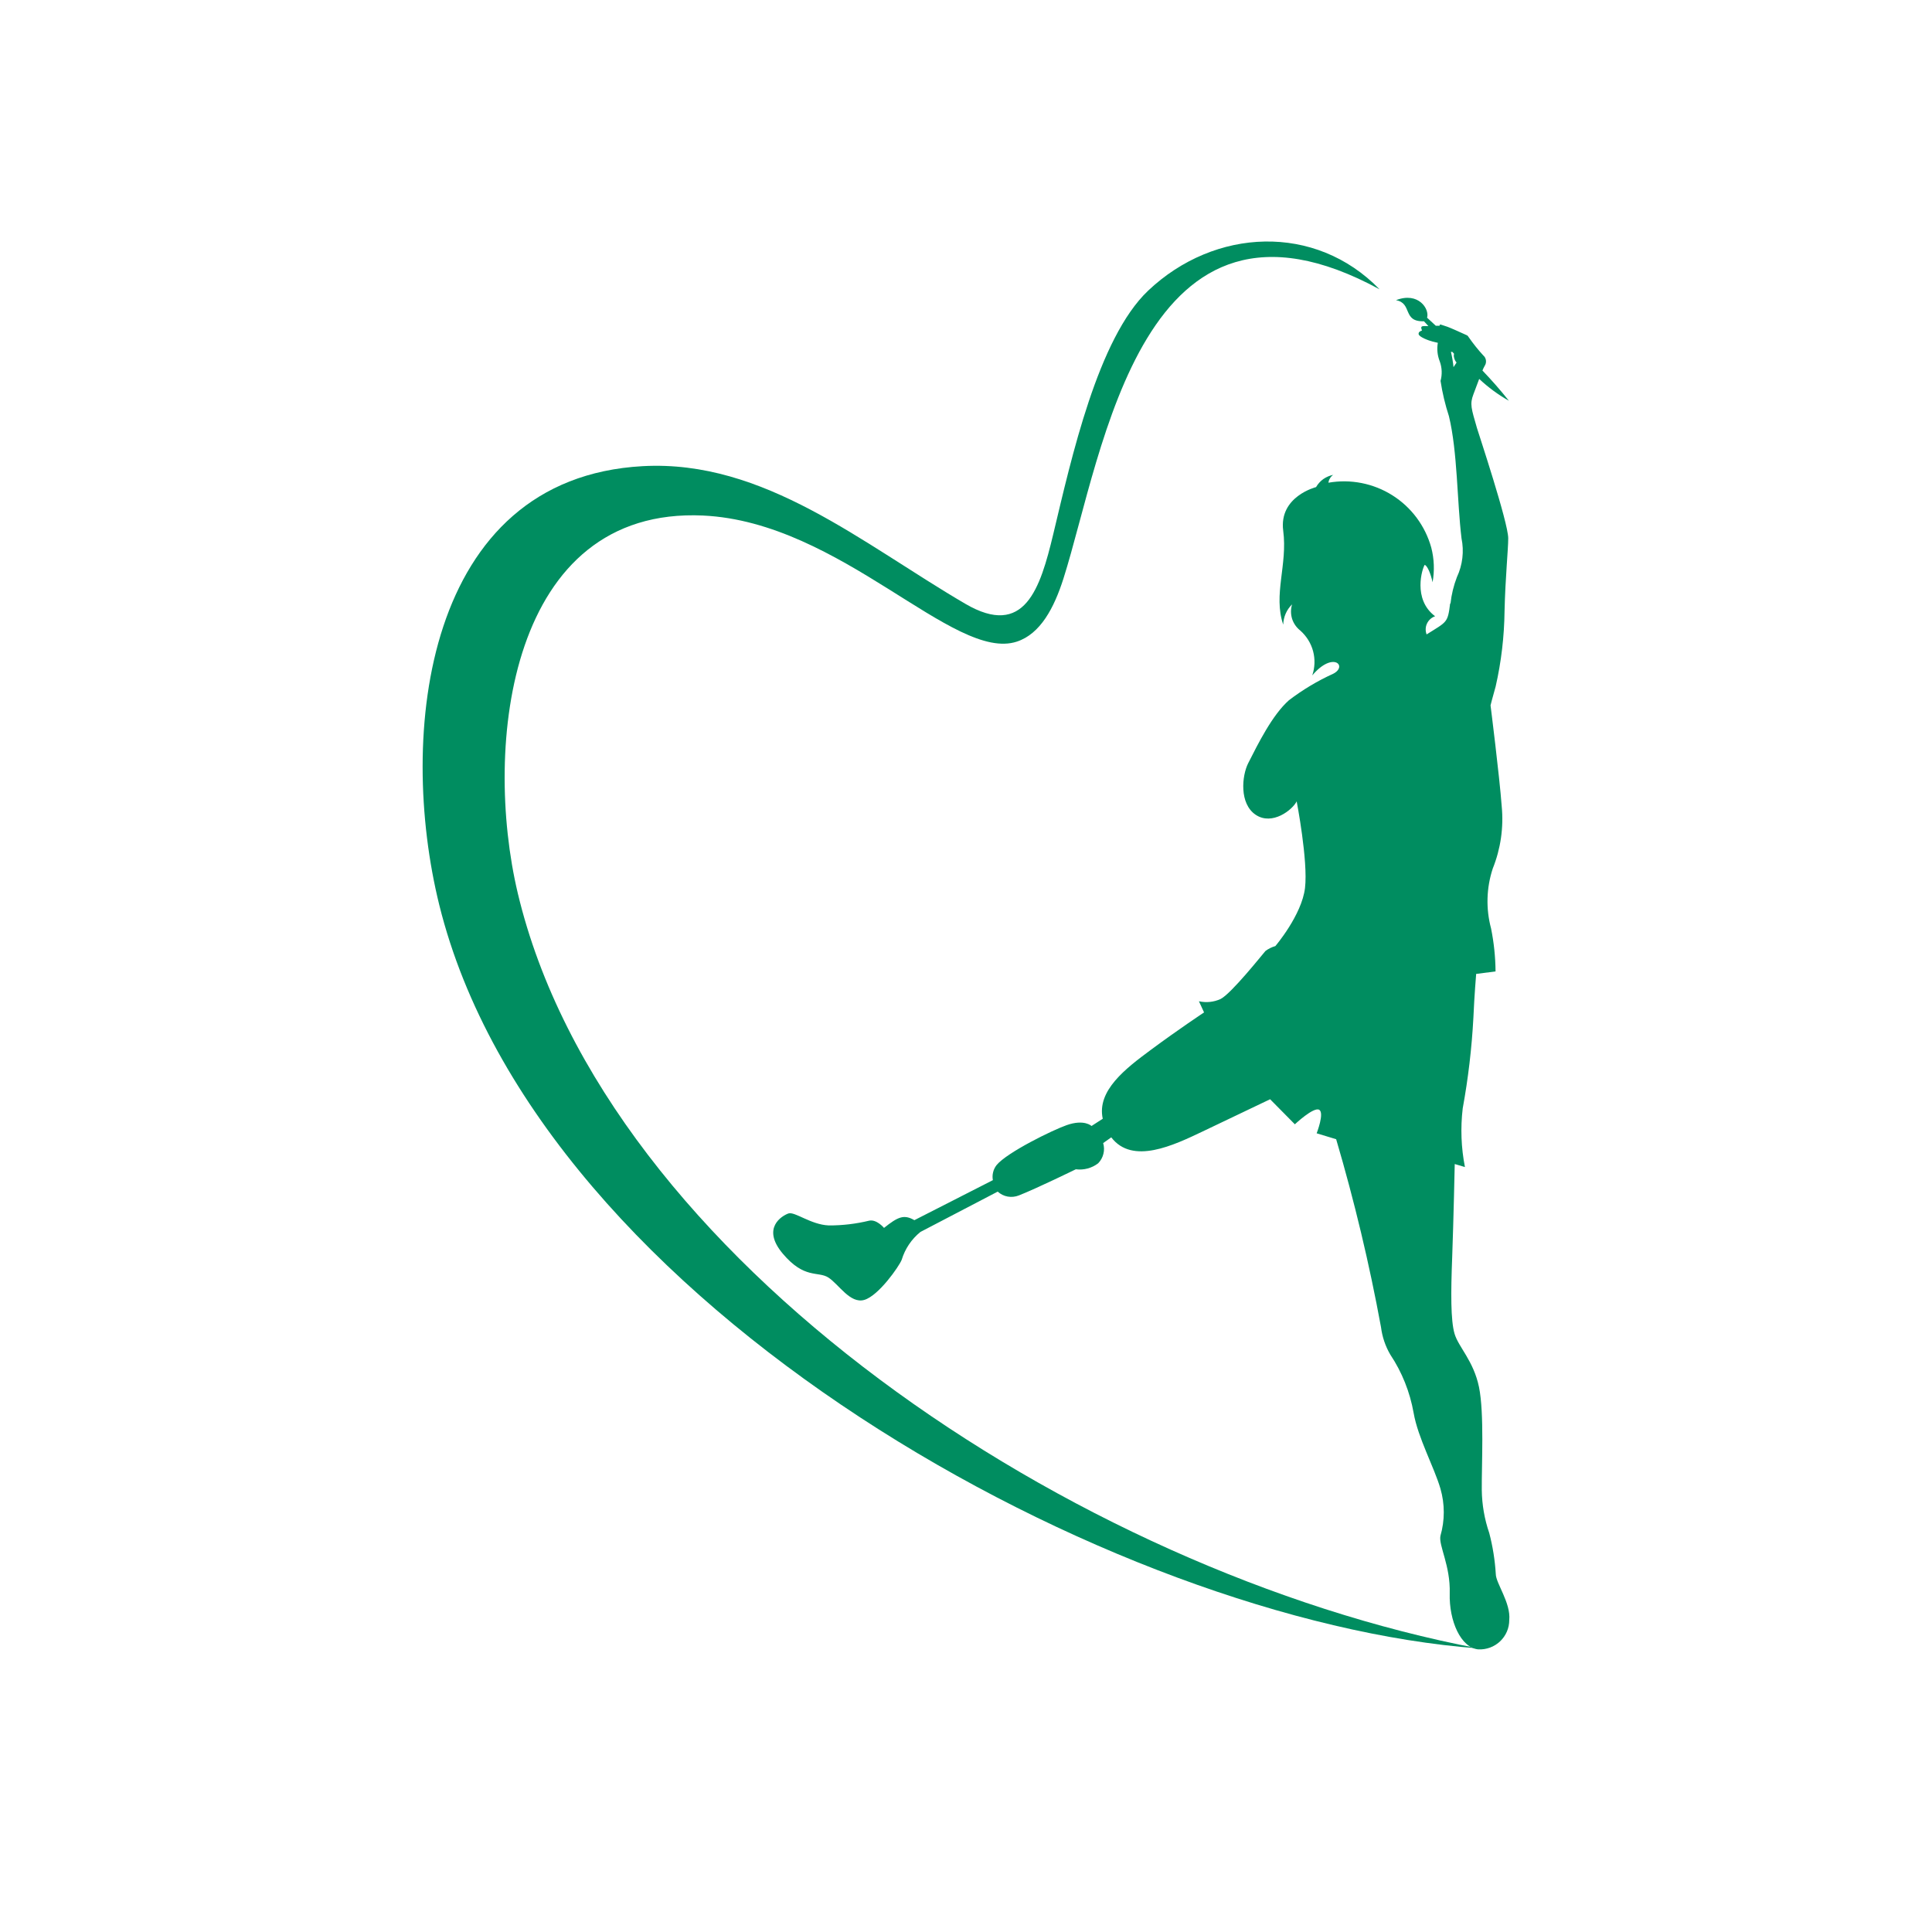
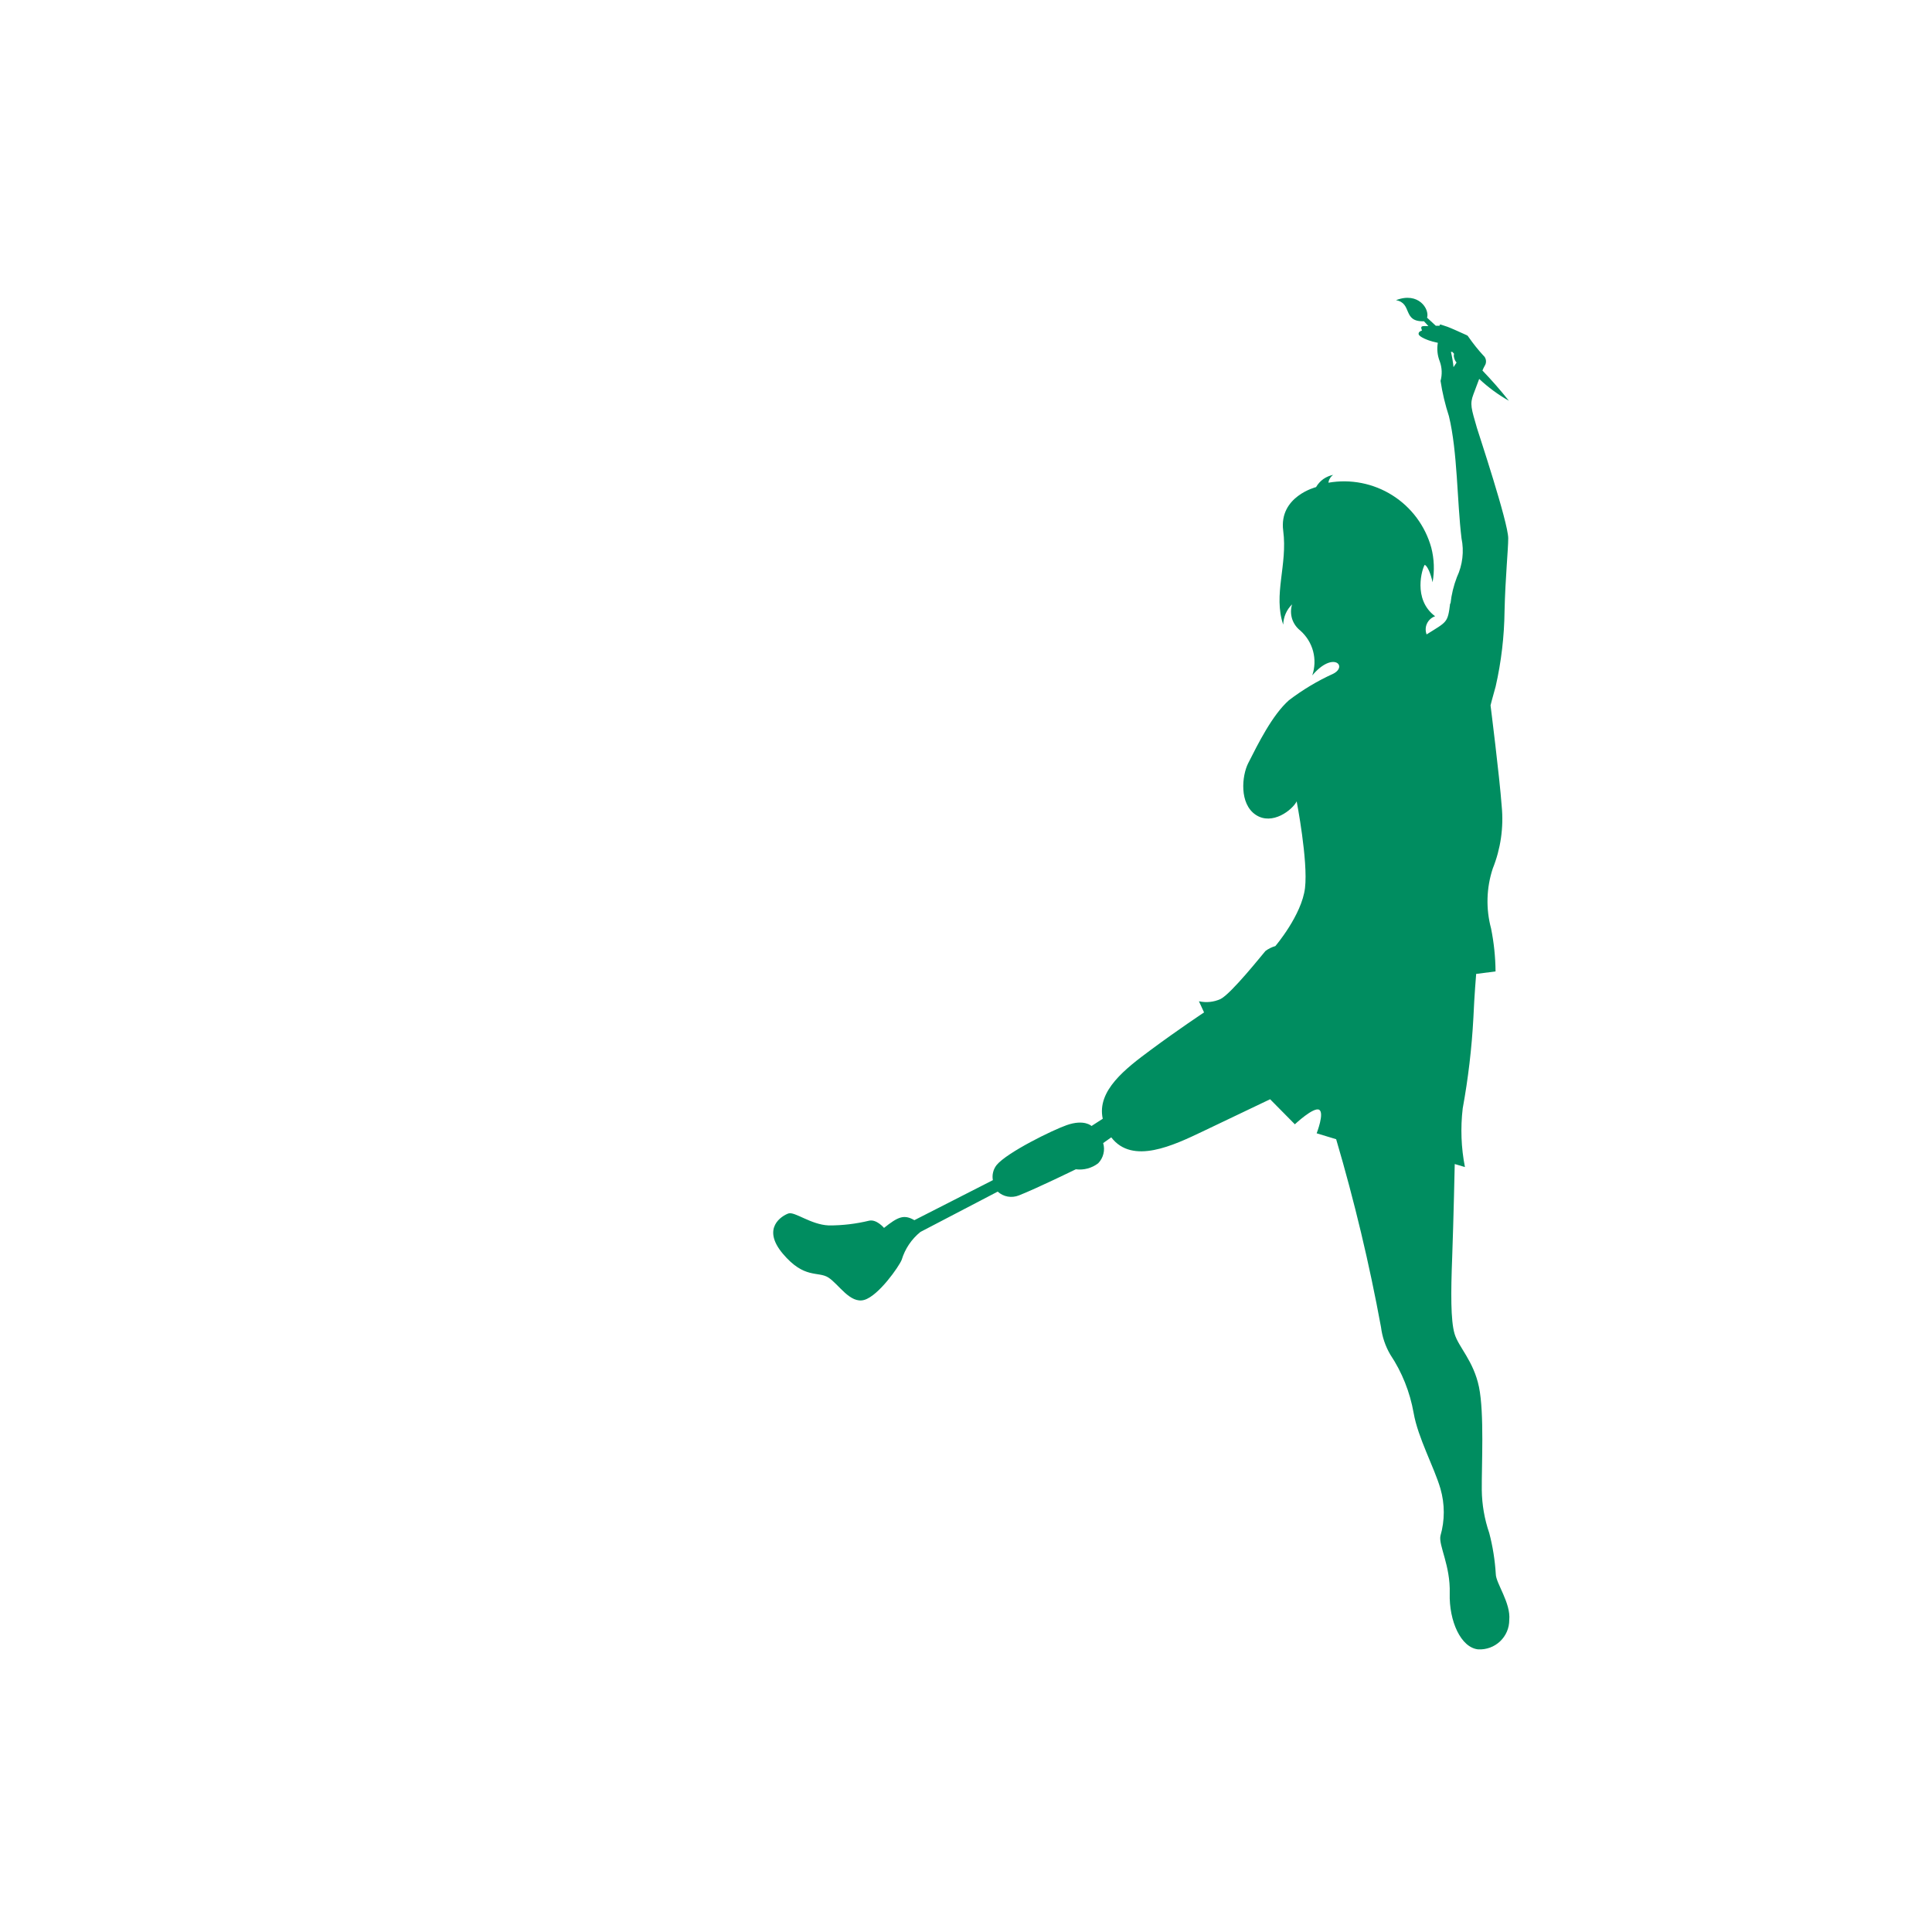
<svg xmlns="http://www.w3.org/2000/svg" width="32" height="32" viewBox="0 0 32 32" fill="none">
-   <rect width="32" height="32" fill="white" />
  <path fill-rule="evenodd" clip-rule="evenodd" d="M24.084 5.86L24.055 5.828H24.032C24.052 5.912 24.066 5.996 24.075 6.081L24.125 6.005C24.104 5.981 24.09 5.952 24.084 5.921C24.078 5.901 24.078 5.88 24.084 5.86ZM24.025 9.995C24.041 9.846 24.077 9.699 24.131 9.559C24.225 9.358 24.252 9.132 24.207 8.915C24.133 8.304 24.142 7.485 23.999 6.894C23.937 6.703 23.89 6.508 23.86 6.309C23.889 6.203 23.885 6.09 23.847 5.986C23.808 5.888 23.797 5.782 23.815 5.678L23.728 5.657C23.663 5.641 23.507 5.583 23.497 5.535C23.488 5.487 23.557 5.477 23.553 5.472C23.547 5.459 23.542 5.445 23.54 5.431C23.54 5.411 23.549 5.401 23.585 5.401H23.659L23.585 5.321C23.223 5.333 23.399 5.021 23.122 4.972C23.494 4.827 23.68 5.119 23.637 5.262L23.782 5.396H23.845C23.845 5.377 23.845 5.373 23.867 5.377L23.973 5.412C24.017 5.427 24.196 5.507 24.276 5.544C24.313 5.561 24.305 5.555 24.329 5.589C24.402 5.693 24.481 5.793 24.567 5.886C24.592 5.907 24.608 5.937 24.612 5.969C24.616 6.001 24.609 6.033 24.591 6.06C24.577 6.085 24.564 6.11 24.554 6.137C24.704 6.294 24.851 6.46 24.992 6.638C24.814 6.537 24.649 6.416 24.5 6.276C24.467 6.361 24.431 6.462 24.404 6.532C24.342 6.694 24.37 6.766 24.463 7.089C24.491 7.184 24.979 8.649 24.981 8.915C24.981 9.1 24.933 9.564 24.92 10.121C24.915 10.541 24.866 10.96 24.773 11.369C24.716 11.568 24.688 11.683 24.688 11.683C24.688 11.683 24.836 12.853 24.873 13.354C24.907 13.705 24.856 14.058 24.725 14.385C24.619 14.706 24.609 15.052 24.697 15.379C24.744 15.613 24.769 15.851 24.771 16.09L24.45 16.131C24.45 16.131 24.42 16.482 24.404 16.857C24.377 17.361 24.318 17.862 24.227 18.359C24.189 18.683 24.201 19.01 24.264 19.33L24.095 19.28C24.095 19.28 24.075 20.221 24.053 20.816C24.03 21.41 24.027 21.87 24.092 22.091C24.157 22.312 24.407 22.539 24.497 22.975C24.586 23.412 24.539 24.275 24.543 24.68C24.546 24.923 24.588 25.163 24.667 25.393C24.725 25.615 24.761 25.842 24.775 26.071C24.775 26.221 25.026 26.55 24.998 26.832C24.998 26.898 24.985 26.964 24.959 27.024C24.933 27.085 24.894 27.14 24.846 27.186C24.798 27.231 24.742 27.266 24.68 27.289C24.617 27.312 24.551 27.322 24.485 27.319C24.196 27.291 23.999 26.849 24.012 26.39C24.025 25.931 23.826 25.599 23.858 25.439C23.932 25.183 23.932 24.912 23.858 24.656C23.752 24.295 23.486 23.816 23.414 23.402C23.353 23.057 23.222 22.728 23.028 22.437C22.946 22.297 22.894 22.143 22.874 21.983C22.681 20.933 22.433 19.894 22.131 18.869L21.808 18.771C21.808 18.771 21.941 18.431 21.849 18.381C21.756 18.331 21.447 18.622 21.447 18.622L21.037 18.207L19.923 18.739C19.438 18.97 18.757 19.297 18.406 18.838L18.272 18.933C18.289 18.991 18.291 19.052 18.276 19.111C18.262 19.169 18.232 19.223 18.19 19.267C18.085 19.348 17.951 19.384 17.819 19.367C17.819 19.367 17.173 19.683 16.876 19.8C16.817 19.823 16.753 19.83 16.691 19.819C16.629 19.808 16.571 19.779 16.525 19.737L15.245 20.405C15.098 20.524 14.99 20.684 14.935 20.866C14.891 20.977 14.553 21.46 14.317 21.53C14.081 21.601 13.89 21.267 13.719 21.159C13.548 21.051 13.323 21.189 12.965 20.764C12.607 20.338 12.954 20.136 13.058 20.099C13.162 20.062 13.429 20.285 13.728 20.297C13.953 20.298 14.178 20.271 14.397 20.218C14.521 20.192 14.642 20.338 14.642 20.338C14.874 20.153 14.972 20.11 15.145 20.21L16.445 19.547C16.437 19.504 16.438 19.459 16.449 19.416C16.459 19.373 16.479 19.333 16.506 19.298C16.679 19.087 17.435 18.717 17.667 18.636C17.96 18.533 18.079 18.65 18.079 18.65L18.265 18.53C18.163 18.064 18.647 17.696 19.056 17.393C19.524 17.046 19.943 16.769 19.943 16.769L19.858 16.584C19.978 16.611 20.104 16.598 20.216 16.547C20.393 16.459 20.913 15.804 20.959 15.752C21.009 15.714 21.065 15.687 21.124 15.67C21.124 15.67 21.561 15.158 21.615 14.708C21.668 14.259 21.477 13.273 21.477 13.273C21.409 13.412 21.074 13.679 20.799 13.496C20.524 13.312 20.569 12.851 20.673 12.643C20.835 12.324 21.072 11.843 21.349 11.598C21.576 11.425 21.821 11.278 22.081 11.16C22.329 11.035 22.081 10.777 21.735 11.187C21.779 11.058 21.784 10.918 21.749 10.786C21.714 10.654 21.64 10.536 21.538 10.445C21.474 10.395 21.426 10.327 21.401 10.249C21.377 10.171 21.377 10.088 21.401 10.01C21.31 10.099 21.258 10.219 21.254 10.346C21.085 9.847 21.329 9.358 21.254 8.79C21.18 8.222 21.798 8.068 21.798 8.068C21.828 8.016 21.869 7.97 21.918 7.935C21.967 7.901 22.023 7.877 22.082 7.865C22.061 7.88 22.042 7.899 22.029 7.922C22.015 7.944 22.006 7.969 22.003 7.995C22.369 7.931 22.747 8.005 23.061 8.203C23.376 8.401 23.606 8.71 23.706 9.069C23.755 9.257 23.762 9.453 23.728 9.644C23.698 9.503 23.644 9.375 23.598 9.355C23.559 9.408 23.392 9.925 23.77 10.207C23.741 10.217 23.714 10.233 23.691 10.253C23.668 10.274 23.649 10.299 23.636 10.327C23.622 10.355 23.615 10.386 23.614 10.417C23.613 10.448 23.618 10.479 23.629 10.508C23.969 10.294 23.978 10.32 24.019 9.995H24.025Z" fill="#008D60" />
-   <path fill-rule="evenodd" clip-rule="evenodd" d="M11.644 8.539C13.931 8.645 15.799 10.972 16.843 10.627C17.233 10.498 17.459 10.069 17.614 9.583C18.275 7.501 18.904 2.646 22.85 4.792C21.786 3.695 20.119 3.771 19.017 4.814C18.184 5.604 17.747 7.585 17.445 8.848C17.229 9.748 16.973 10.576 15.989 10.001C14.284 9.005 12.657 7.611 10.646 7.721C7.027 7.919 6.58 12.177 7.276 14.99C8.925 21.647 18.477 26.858 24.482 27.302C17.809 26.032 10.019 20.858 8.576 14.794C7.995 12.344 8.437 8.389 11.649 8.539" fill="#008D60" />
</svg>